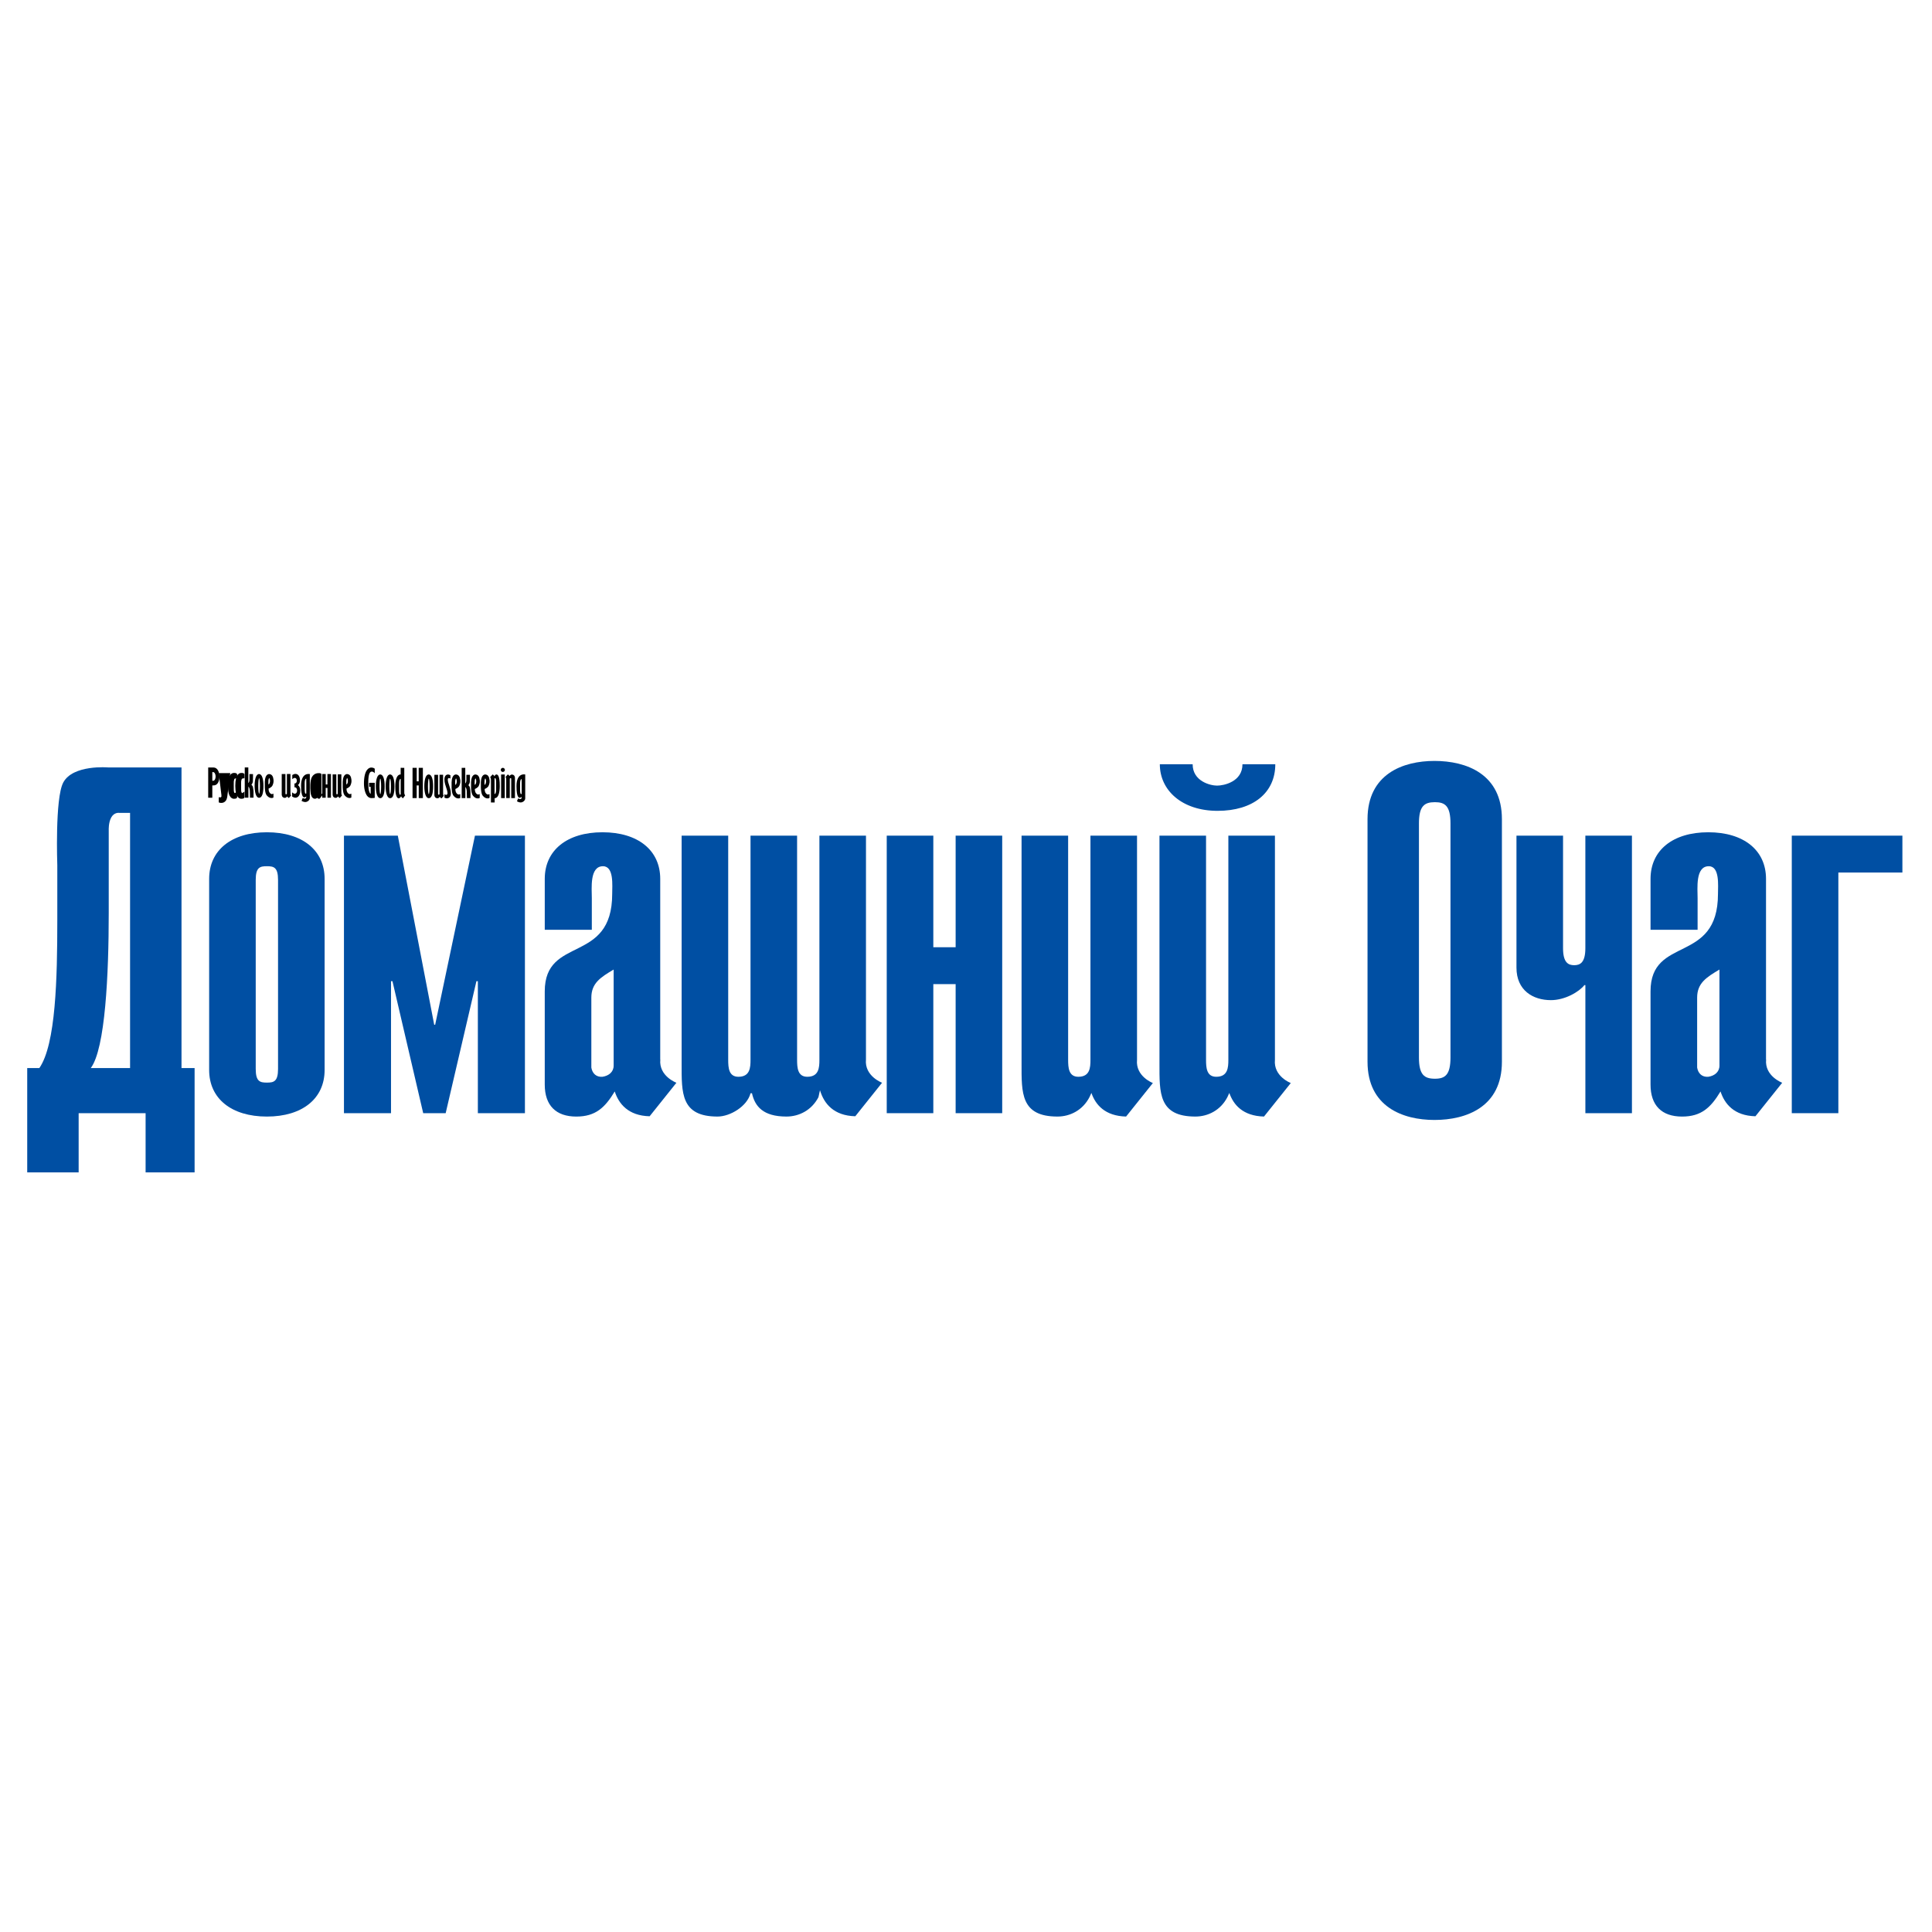
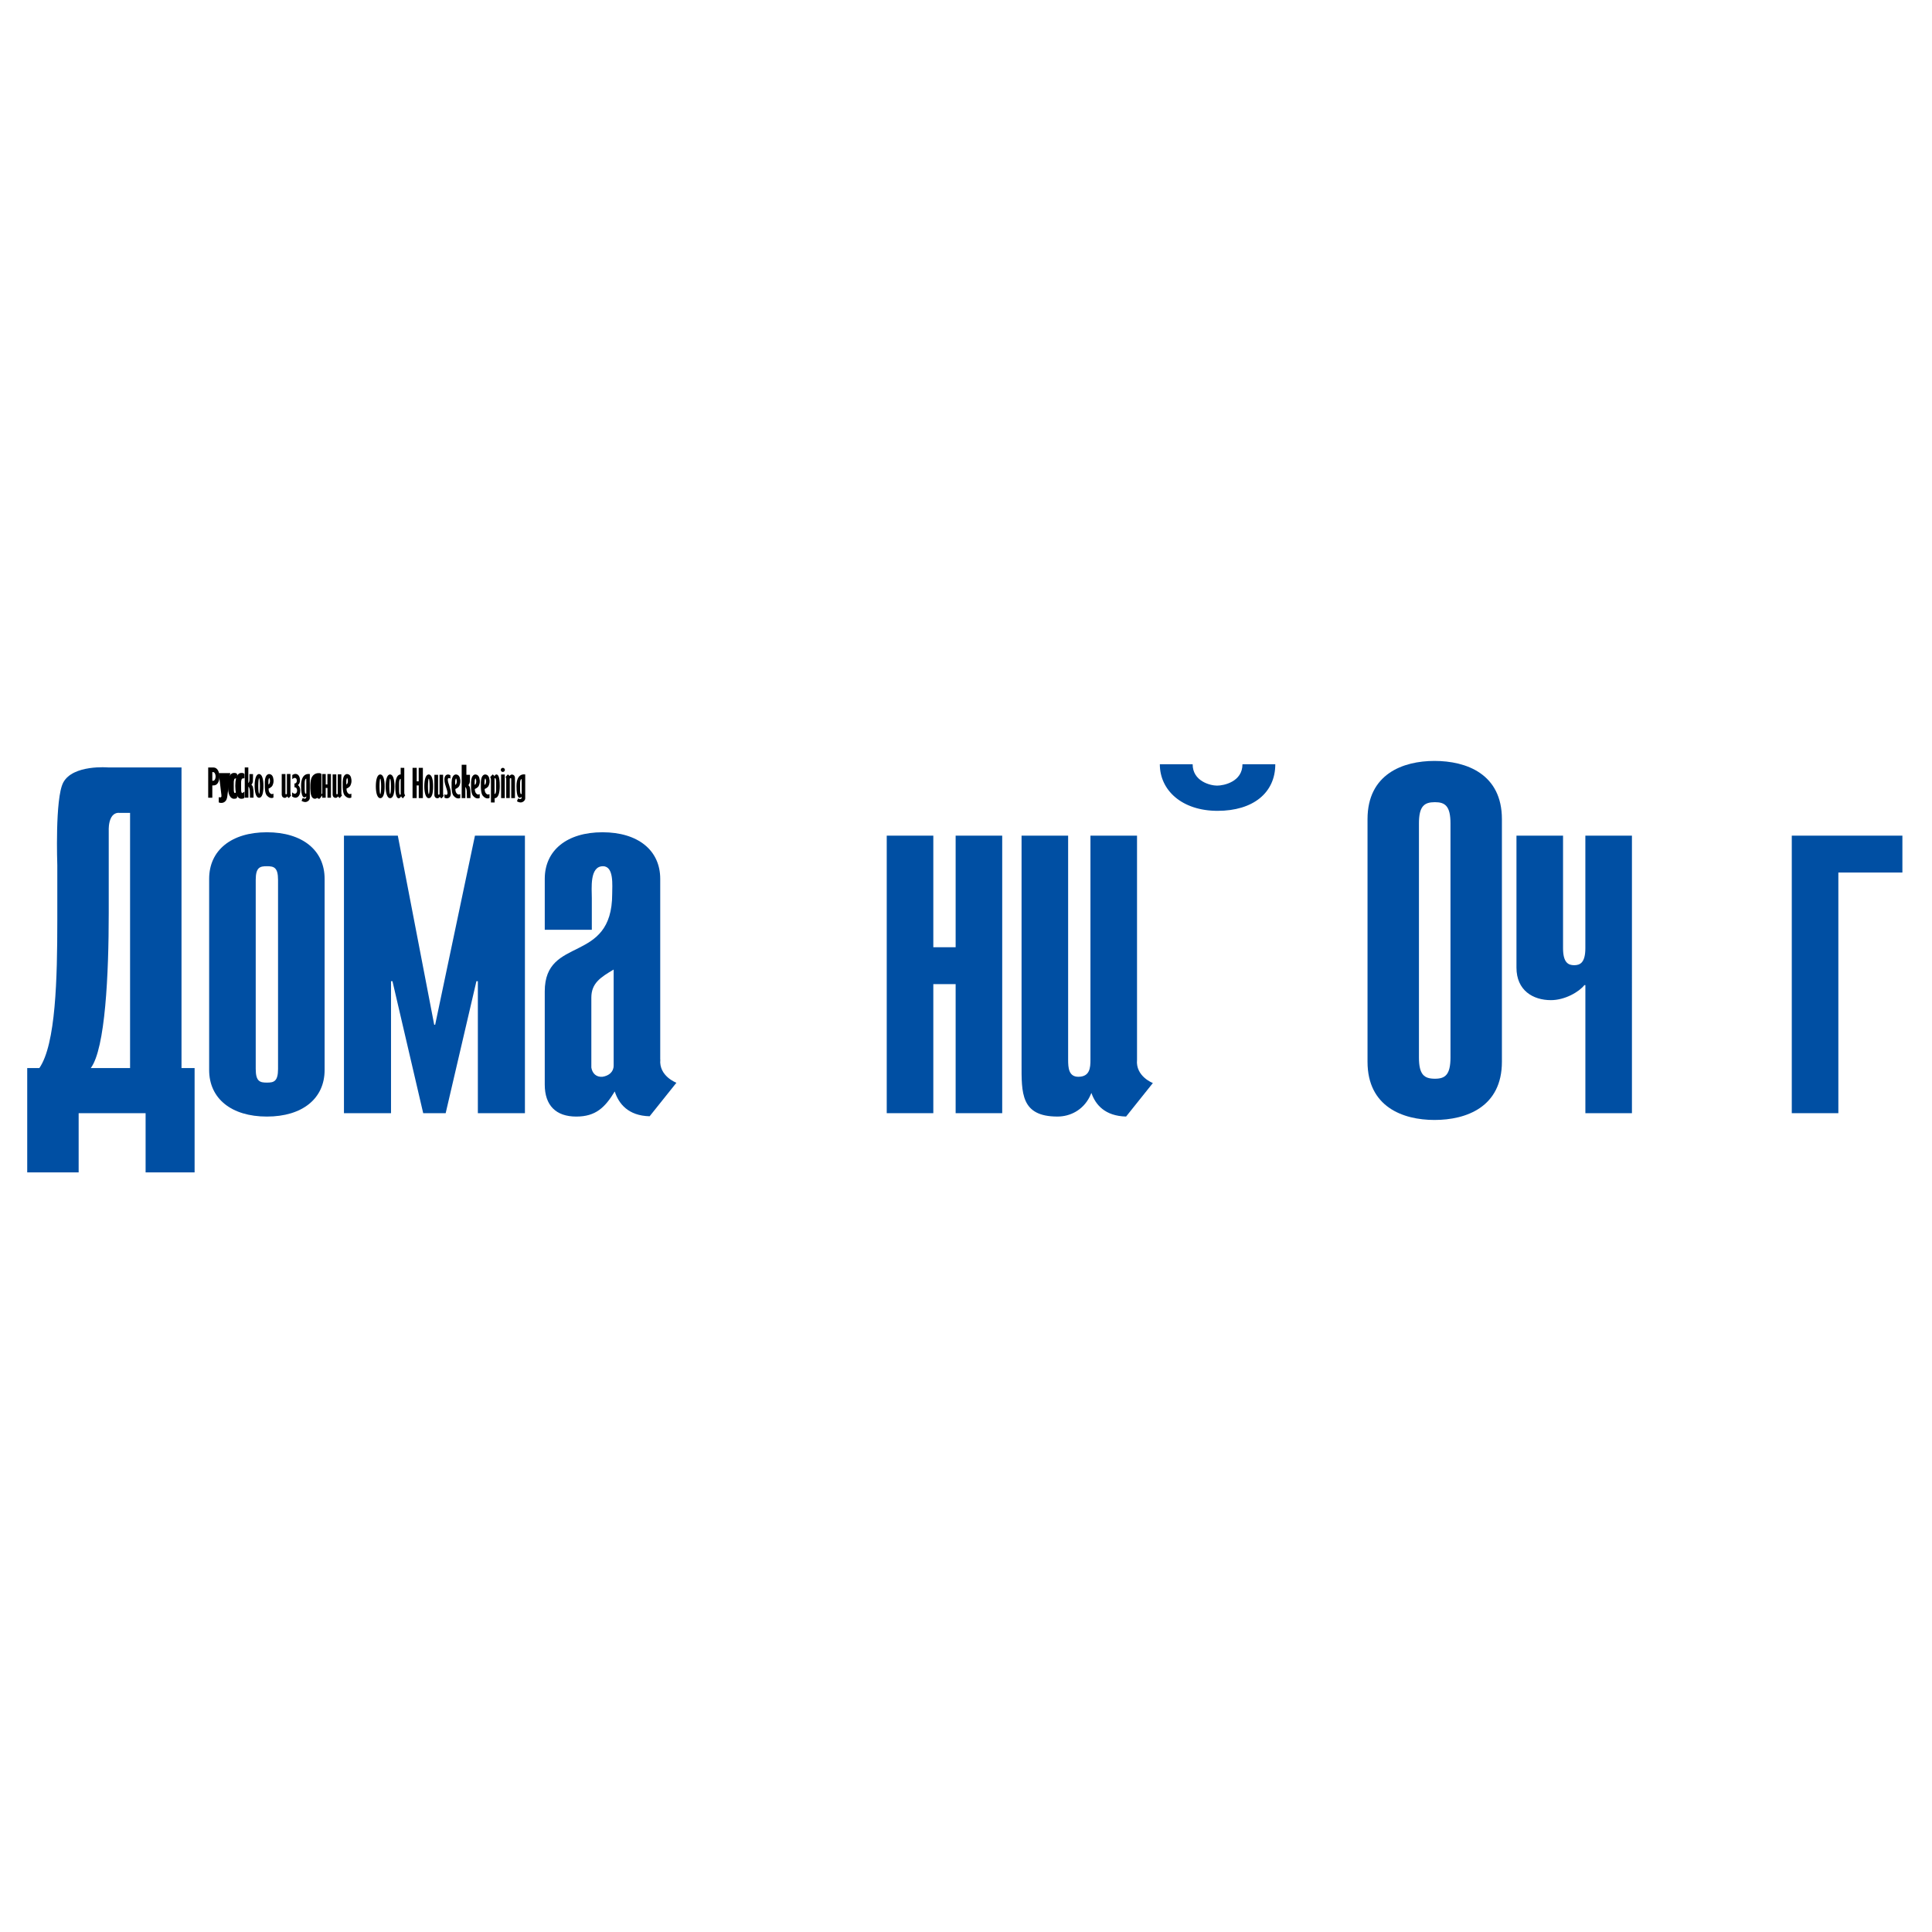
<svg xmlns="http://www.w3.org/2000/svg" version="1.0" id="Layer_1" x="0px" y="0px" width="192.756px" height="192.756px" viewBox="0 0 192.756 192.756" enable-background="new 0 0 192.756 192.756" xml:space="preserve">
  <g>
    <polygon fill-rule="evenodd" clip-rule="evenodd" fill="#FFFFFF" points="0,0 192.756,0 192.756,192.756 0,192.756 0,0  " />
    <polygon fill-rule="evenodd" clip-rule="evenodd" fill="#004FA3" points="42.223,111.062 44.465,111.062 47.532,97.896    47.676,97.896 47.676,111.062 52.372,111.062 52.372,83.373 47.386,83.373 43.417,102.236 43.32,102.236 39.69,83.373    34.317,83.373 34.317,111.062 39.012,111.062 39.012,97.896 39.157,97.896 42.223,111.062 42.223,111.062  " />
    <path fill-rule="evenodd" clip-rule="evenodd" fill="#004FA3" d="M127.236,76.251h-3.275l0,0c0,1.743-1.855,2.13-2.533,2.13   c-0.677,0-2.437-0.436-2.437-2.13l0,0h-3.275l0,0c0,2.614,2.227,4.647,5.761,4.647C125.01,80.898,127.236,79.107,127.236,76.251   L127.236,76.251L127.236,76.251L127.236,76.251z" />
    <polygon fill-rule="evenodd" clip-rule="evenodd" fill="#004FA3" points="95.344,83.373 95.344,94.506 93.117,94.506    93.117,83.373 88.47,83.373 88.47,111.062 93.117,111.062 93.117,98.186 95.344,98.186 95.344,111.062 99.99,111.062 99.99,83.373    95.344,83.373 95.344,83.373  " />
    <path fill-rule="evenodd" clip-rule="evenodd" fill="#004FA3" d="M158.171,83.373v11.23l0,0c0,1.452-0.533,1.695-1.113,1.695   c-0.581,0-1.113-0.243-1.113-1.695l0,0v-11.23h-4.647V96.54l0,0c0,2.275,1.646,3.244,3.438,3.244c1.403,0,2.807-0.823,3.34-1.501   l0,0h0.097v12.779h4.646V83.373H158.171L158.171,83.373L158.171,83.373z" />
    <polygon fill-rule="evenodd" clip-rule="evenodd" fill="#004FA3" points="183.413,87.052 189.802,87.052 189.802,83.373    178.766,83.373 178.766,111.062 183.413,111.062 183.413,87.052 183.413,87.052  " />
-     <path fill-rule="evenodd" clip-rule="evenodd" fill="#004FA3" d="M81.836,108.854c0.386,1.225,1.317,2.461,3.496,2.515l0,0   l2.672-3.343l0,0c0,0-1.767-0.658-1.607-2.319l0,0l0.002-22.334h-4.647v22.364l0,0c0,0.773-0.048,1.693-1.21,1.693   c-0.968,0-1.016-0.92-1.016-1.693l0,0V83.373h-4.647v22.364l0,0c0,0.773-0.048,1.693-1.21,1.693c-0.968,0-1.016-0.92-1.016-1.693   l0,0V83.373h-4.647v22.751l0,0c0,2.904-0.097,5.275,3.582,5.275c1.259,0,2.953-1.016,3.292-2.322l0,0h0.146l0,0   c0.29,1.307,1.113,2.322,3.437,2.322c1.258,0,2.517-0.629,3.195-1.936l0,0l0.15-0.688L81.836,108.854L81.836,108.854   L81.836,108.854z" />
    <path fill-rule="evenodd" clip-rule="evenodd" fill="#004FA3" d="M113.441,105.737V83.373h-4.647v22.364l0,0   c0,0.773-0.048,1.693-1.21,1.693c-0.968,0-1.016-0.92-1.016-1.693l0,0V83.373h-4.647v22.751l0,0c0,2.904-0.097,5.275,3.582,5.275   c1.258,0,2.517-0.629,3.194-1.936l0,0l0.194-0.419l0,0c0.41,1.181,1.356,2.302,3.459,2.354l0,0l2.673-3.343l0,0   C115.023,108.057,113.282,107.397,113.441,105.737L113.441,105.737L113.441,105.737L113.441,105.737z" />
-     <path fill-rule="evenodd" clip-rule="evenodd" fill="#004FA3" d="M127.2,105.737V83.373h-4.647v22.364l0,0   c0,0.773-0.048,1.693-1.21,1.693c-0.968,0-1.016-0.92-1.016-1.693l0,0V83.373h-4.647v22.751l0,0c0,2.904-0.097,5.275,3.582,5.275   c1.259,0,2.518-0.629,3.194-1.936l0,0l0.194-0.419l0,0c0.41,1.181,1.356,2.302,3.459,2.354l0,0l2.673-3.343l0,0   C128.782,108.057,127.041,107.397,127.2,105.737L127.2,105.737L127.2,105.737L127.2,105.737z" />
    <path fill-rule="evenodd" clip-rule="evenodd" fill="#004FA3" d="M32.387,106.754V87.682l0,0c0-2.856-2.227-4.647-5.76-4.647   s-5.76,1.791-5.76,4.647l0,0v19.072l0,0c0,2.854,2.227,4.646,5.76,4.646S32.387,109.608,32.387,106.754L32.387,106.754   L32.387,106.754L32.387,106.754z M27.74,87.778v18.879l0,0c0,1.258-0.435,1.354-1.113,1.354c-0.677,0-1.113-0.097-1.113-1.354l0,0   V87.778l0,0c0-1.259,0.436-1.355,1.113-1.355C27.305,86.423,27.74,86.52,27.74,87.778L27.74,87.778L27.74,87.778L27.74,87.778z" />
    <path fill-rule="evenodd" clip-rule="evenodd" fill="#004FA3" d="M61.224,96.733v9.585l0,0c0,0.629-0.484,1.016-1.113,1.112   c-0.629,0.049-1.016-0.338-1.113-0.92l0,0v-6.97l0,0C58.998,98.089,59.917,97.508,61.224,96.733L61.224,96.733L61.224,96.733   L61.224,96.733z M65.871,105.707V87.682l0,0c0-2.856-2.227-4.647-5.76-4.647c-3.533,0-5.76,1.791-5.76,4.647l0,0v5.083h4.695   v-3.146l0,0c0-0.968-0.242-3.195,1.114-3.195c1.113,0,0.919,1.936,0.919,2.759c0,7.067-6.729,4.115-6.729,9.729l0,0v9.295l0,0   c0,2.081,1.114,3.193,3.146,3.193c1.937,0,2.869-0.909,3.836-2.506c0.393,1.211,1.327,2.423,3.482,2.476l0,0l2.672-3.343l0,0   c0,0-1.767-0.658-1.607-2.319l0,0H65.871L65.871,105.707L65.871,105.707z" />
    <path fill-rule="evenodd" clip-rule="evenodd" fill="#004FA3" d="M136.438,81.728v24.203l0,0c0,4.502,3.533,5.808,6.679,5.808   c3.195,0,6.729-1.306,6.729-5.808l0,0V81.728l0,0c0-4.502-3.533-5.81-6.729-5.81C139.972,75.918,136.438,77.226,136.438,81.728   L136.438,81.728L136.438,81.728L136.438,81.728z M141.568,105.495V82.163l0,0c0-1.743,0.532-2.13,1.598-2.13   c1.017,0,1.549,0.387,1.549,2.13l0,0v23.332l0,0c0,1.742-0.532,2.129-1.549,2.129C142.101,107.624,141.568,107.237,141.568,105.495   L141.568,105.495L141.568,105.495L141.568,105.495z" />
-     <path fill-rule="evenodd" clip-rule="evenodd" fill="#004FA3" d="M171.55,96.733v9.585l0,0c0,0.629-0.484,1.016-1.113,1.112   c-0.63,0.049-1.017-0.338-1.113-0.92l0,0v-6.97l0,0C169.323,98.089,170.242,97.508,171.55,96.733L171.55,96.733L171.55,96.733   L171.55,96.733z M176.196,105.707V87.682l0,0c0-2.856-2.227-4.647-5.76-4.647c-3.534,0-5.761,1.791-5.761,4.647l0,0v5.083h4.695   v-3.146l0,0c0-0.968-0.241-3.195,1.114-3.195c1.112,0,0.919,1.936,0.919,2.759c0,7.067-6.729,4.115-6.729,9.729l0,0v9.295l0,0   c0,2.081,1.114,3.193,3.146,3.193c1.937,0,2.869-0.909,3.837-2.506c0.393,1.211,1.326,2.423,3.482,2.476l0,0l2.672-3.343l0,0   c0,0-1.767-0.658-1.606-2.319l0,0H176.196L176.196,105.707L176.196,105.707z" />
    <path fill-rule="evenodd" clip-rule="evenodd" fill="#004FA3" d="M12.977,106.56h-3.92l0,0c1.452-1.937,1.791-9.391,1.791-15.441   l0,0v-8.3l0,0c0,0-0.037-0.758,0.259-1.276c0.296-0.518,0.779-0.443,0.779-0.443l0,0h1.091V106.56L12.977,106.56L12.977,106.56z    M3.926,106.56h-1.21v10.407h5.131v-5.905h6.68v5.905h4.889V106.56h-1.307V76.568h-7.307l0,0c0,0-3.528-0.31-4.493,1.507   c-0.837,1.578-0.592,8.243-0.592,8.243l0,0v5.478l0,0C5.717,97.604,5.571,104.188,3.926,106.56L3.926,106.56L3.926,106.56   L3.926,106.56z" />
    <path fill-rule="evenodd" clip-rule="evenodd" stroke="#000000" stroke-width="0.216" stroke-miterlimit="2.613" d="   M23.554,77.639V77.27l0,0c0,0-0.039-0.046-0.166-0.046c-0.116,0-0.539-0.049-0.539,1.185c0,1.245,0.473,1.176,0.51,1.176   c0.195,0,0.194-0.055,0.194-0.055l0,0v-0.344l0,0c0,0-0.061,0.045-0.126,0.045s-0.204-0.062-0.208-0.417   c-0.004-0.316-0.008-0.718,0-0.832c0.008-0.113,0.054-0.408,0.215-0.408C23.531,77.574,23.554,77.639,23.554,77.639L23.554,77.639   L23.554,77.639L23.554,77.639z" />
    <path fill-rule="evenodd" clip-rule="evenodd" stroke="#000000" stroke-width="0.216" stroke-miterlimit="2.613" d="   M24.287,77.639V77.27l0,0c0,0-0.039-0.046-0.166-0.046c-0.116,0-0.539-0.049-0.539,1.185c0,1.245,0.473,1.176,0.51,1.176   c0.195,0,0.194-0.055,0.194-0.055l0,0v-0.344l0,0c0,0-0.062,0.045-0.126,0.045c-0.065,0-0.204-0.062-0.209-0.417   c-0.004-0.316-0.008-0.718,0-0.832c0.008-0.113,0.054-0.408,0.214-0.408C24.264,77.574,24.287,77.639,24.287,77.639L24.287,77.639   L24.287,77.639L24.287,77.639z" />
    <path fill-rule="evenodd" clip-rule="evenodd" stroke="#000000" stroke-width="0.216" stroke-miterlimit="2.613" d="   M31.966,77.267c0,0-0.042-0.034-0.232-0.021s-0.536,0.118-0.624,0.656s-0.024,1.049-0.01,1.191   c0.013,0.143,0.095,0.492,0.307,0.492c0.159,0,0.239-0.153,0.239-0.153s0.09,0.153,0.192,0.153c0.003,0,0.216-0.287,0.216-0.287   s-0.088-0.062-0.088-0.148l0,0V77.267L31.966,77.267L31.966,77.267z M31.613,79.088c0,0.008,0.021,0.137-0.061,0.135   c-0.081-0.002-0.075-0.159-0.104-0.275s-0.033-0.617,0-0.936c0.033-0.32,0.165-0.328,0.165-0.328l0,0V79.088L31.613,79.088   L31.613,79.088z" />
    <path fill-rule="evenodd" clip-rule="evenodd" stroke="#000000" stroke-width="0.216" stroke-miterlimit="2.613" d="M22.85,77.242   h-0.354l-0.09,1.441l-0.094-1.441h-0.361l0.222,1.861l0,0c0,0,0.059,0.37,0.008,0.436c-0.047,0.061-0.082,0.144-0.248,0.123l0,0   v0.317l0,0c0,0,0.191,0.066,0.37-0.036c0.206-0.119,0.239-0.33,0.269-0.51S22.85,77.242,22.85,77.242L22.85,77.242L22.85,77.242   L22.85,77.242z" />
-     <path fill-rule="evenodd" clip-rule="evenodd" d="M37.388,77.151v-0.455l0,0c0,0-0.108-0.118-0.346-0.118s-0.731,0.215-0.731,1.611   c0,0.526,0.163,1.43,0.746,1.438c0.148,0.002,0.331-0.02,0.331-0.02l0,0V78.1h-0.563v0.4h0.158l0,0v0.696   c0,0-0.242-0.036-0.242-1.097s0.228-1.117,0.361-1.117C37.279,76.983,37.388,77.151,37.388,77.151L37.388,77.151L37.388,77.151   L37.388,77.151z" />
    <polygon fill-rule="evenodd" clip-rule="evenodd" points="41.16,76.607 41.16,79.625 41.572,79.625 41.572,79.625 41.572,78.362    41.778,78.362 41.778,78.362 41.778,79.625 42.19,79.625 42.19,76.607 41.773,76.607 41.773,77.955 41.577,77.955 41.577,76.607    41.16,76.607 41.16,76.607  " />
    <path fill-rule="evenodd" clip-rule="evenodd" d="M43.338,77.303v2.019l0,0c0,0-0.004,0.323,0.323,0.323   c0.117,0,0.22-0.146,0.22-0.146s0.031,0.045,0.065,0.084c0.051,0.058,0.113,0.065,0.113,0.065l0,0l0.214-0.247l0,0   c0,0-0.065-0.055-0.065-0.231s0-1.873,0-1.873l0,0h-0.356v1.929l0,0c0,0-0.022,0.061-0.075,0.061c-0.076,0-0.07-0.07-0.07-0.07l0,0   v-1.916H43.338L43.338,77.303L43.338,77.303z" />
    <path fill-rule="evenodd" clip-rule="evenodd" d="M44.939,77.683c0,0,0-0.334,0-0.333s-0.112-0.079-0.239-0.079   s-0.36,0.078-0.36,0.5c0,0.32,0.118,0.622,0.154,0.735c0.037,0.114,0.155,0.443,0.155,0.627c0,0.156-0.116,0.173-0.146,0.173   c-0.071,0-0.159-0.075-0.159-0.075l0,0v0.355l0,0c0,0,0.15,0.066,0.239,0.066c0.088,0,0.398-0.039,0.398-0.478   c0-0.34-0.107-0.615-0.16-0.796c-0.052-0.181-0.144-0.39-0.145-0.6c0-0.111,0.062-0.151,0.122-0.154   C44.859,77.624,44.939,77.683,44.939,77.683L44.939,77.683L44.939,77.683L44.939,77.683z" />
-     <path fill-rule="evenodd" clip-rule="evenodd" d="M46.063,76.607v3.018h0.365v-1.109l0,0c0,0,0.126,0.112,0.14,0.4   c0.014,0.287,0.015,0.709,0.015,0.709l0,0h0.356v-0.622l0,0c0,0-0.022-0.297-0.061-0.445c-0.033-0.13-0.15-0.22-0.15-0.22   s0.126-0.15,0.145-0.312c0.018-0.163,0.015-0.723,0.015-0.723l0,0h-0.356l0,0c0,0,0.005,0.326,0,0.557   c-0.005,0.222-0.112,0.305-0.112,0.305l0,0v-1.558H46.063L46.063,76.607L46.063,76.607z" />
+     <path fill-rule="evenodd" clip-rule="evenodd" d="M46.063,76.607v3.018h0.365v-1.109l0,0c0,0,0.126,0.112,0.14,0.4   c0.014,0.287,0.015,0.709,0.015,0.709l0,0h0.356v-0.622l0,0c0,0-0.022-0.297-0.061-0.445c-0.033-0.13-0.15-0.22-0.15-0.22   s0.126-0.15,0.145-0.312c0.018-0.163,0.015-0.723,0.015-0.723l0,0h-0.356l0,0c0,0,0.005,0.326,0,0.557   l0,0v-1.558H46.063L46.063,76.607L46.063,76.607z" />
    <path fill-rule="evenodd" clip-rule="evenodd" d="M51.376,79.625v-2.026l0,0c0,0,0.004-0.323-0.323-0.323   c-0.116,0-0.22,0.146-0.22,0.146s-0.031-0.045-0.066-0.084c-0.051-0.058-0.112-0.065-0.112-0.065l0,0l-0.215,0.246l0,0   c0,0,0.065,0.055,0.065,0.231s0,1.873,0,1.873l0,0h0.356v-1.929l0,0c0,0,0.023-0.061,0.075-0.061c0.075,0,0.07,0.07,0.07,0.07l0,0   v1.923H51.376L51.376,79.625L51.376,79.625z" />
    <polygon fill-rule="evenodd" clip-rule="evenodd" points="49.996,77.271 50.36,77.271 50.36,79.625 49.996,79.625 49.996,77.271    49.996,77.271  " />
    <path fill-rule="evenodd" clip-rule="evenodd" d="M49.962,76.812c0-0.113,0.092-0.205,0.205-0.205s0.205,0.092,0.205,0.205   s-0.091,0.205-0.205,0.205S49.962,76.925,49.962,76.812L49.962,76.812L49.962,76.812L49.962,76.812z" />
    <path fill-rule="evenodd" clip-rule="evenodd" d="M37.497,78.451c0-0.653,0.138-1.182,0.439-1.182c0.316,0,0.44,0.529,0.44,1.182   s-0.104,1.182-0.44,1.182C37.645,79.633,37.497,79.104,37.497,78.451L37.497,78.451L37.497,78.451L37.497,78.451z M37.944,79.229   c0.045,0,0.081-0.346,0.081-0.772s-0.036-0.772-0.081-0.772c-0.045,0-0.082,0.346-0.082,0.772S37.898,79.229,37.944,79.229   L37.944,79.229L37.944,79.229L37.944,79.229z" />
    <path fill-rule="evenodd" clip-rule="evenodd" d="M38.476,78.451c0-0.653,0.139-1.182,0.44-1.182c0.316,0,0.44,0.529,0.44,1.182   s-0.104,1.182-0.44,1.182C38.624,79.633,38.476,79.104,38.476,78.451L38.476,78.451L38.476,78.451L38.476,78.451z M38.923,79.229   c0.045,0,0.082-0.346,0.082-0.772s-0.037-0.772-0.082-0.772c-0.045,0-0.082,0.346-0.082,0.772S38.878,79.229,38.923,79.229   L38.923,79.229L38.923,79.229L38.923,79.229z" />
    <path fill-rule="evenodd" clip-rule="evenodd" d="M42.333,78.451c0-0.653,0.138-1.182,0.44-1.182c0.316,0,0.439,0.529,0.439,1.182   s-0.104,1.182-0.439,1.182C42.481,79.633,42.333,79.104,42.333,78.451L42.333,78.451L42.333,78.451L42.333,78.451z M42.78,79.229   c0.045,0,0.082-0.346,0.082-0.772s-0.037-0.772-0.082-0.772c-0.045,0-0.082,0.346-0.082,0.772S42.735,79.229,42.78,79.229   L42.78,79.229L42.78,79.229L42.78,79.229z" />
    <path fill-rule="evenodd" clip-rule="evenodd" d="M45.421,78.31c0,0-0.021-0.227-0.005-0.398c0.019-0.186,0.08-0.258,0.08-0.258   s0.076,0.096,0.075,0.291C45.571,78.265,45.421,78.31,45.421,78.31L45.421,78.31L45.421,78.31L45.421,78.31z M45.496,77.271   c0,0-0.416-0.054-0.44,0.777s0.052,1.188,0.211,1.368c0.158,0.179,0.319,0.243,0.459,0.243c0.14,0,0.192-0.051,0.192-0.051l0,0   v-0.384l0,0c0,0-0.107,0.047-0.15,0.047c-0.043,0-0.168-0.03-0.258-0.188c-0.089-0.158-0.075-0.37-0.075-0.37   s0.294-0.097,0.394-0.318c0.093-0.21,0.149-0.429,0.056-0.772C45.786,77.255,45.496,77.271,45.496,77.271L45.496,77.271   L45.496,77.271L45.496,77.271z" />
    <path fill-rule="evenodd" clip-rule="evenodd" d="M47.364,78.31c0,0-0.021-0.227-0.004-0.398c0.018-0.186,0.08-0.258,0.08-0.258   s0.075,0.096,0.075,0.291C47.513,78.265,47.364,78.31,47.364,78.31L47.364,78.31L47.364,78.31L47.364,78.31z M47.439,77.271   c0,0-0.416-0.054-0.44,0.777c-0.024,0.831,0.052,1.188,0.211,1.368c0.159,0.179,0.319,0.243,0.458,0.243   c0.14,0,0.192-0.051,0.192-0.051l0,0v-0.384l0,0c0,0-0.107,0.047-0.15,0.047s-0.168-0.03-0.258-0.188   c-0.089-0.158-0.075-0.37-0.075-0.37s0.294-0.097,0.394-0.318c0.093-0.21,0.149-0.429,0.056-0.772   C47.728,77.255,47.439,77.271,47.439,77.271L47.439,77.271L47.439,77.271L47.439,77.271z" />
    <path fill-rule="evenodd" clip-rule="evenodd" d="M48.343,78.31c0,0-0.021-0.227-0.004-0.398c0.018-0.186,0.079-0.258,0.079-0.258   s0.075,0.096,0.075,0.291C48.493,78.265,48.343,78.31,48.343,78.31L48.343,78.31L48.343,78.31L48.343,78.31z M48.418,77.271   c0,0-0.416-0.054-0.44,0.777c-0.023,0.831,0.052,1.188,0.211,1.368c0.159,0.179,0.319,0.243,0.459,0.243   c0.14,0,0.192-0.051,0.192-0.051l0,0v-0.384l0,0c0,0-0.107,0.047-0.15,0.047c-0.043,0-0.168-0.03-0.258-0.188   c-0.089-0.158-0.075-0.37-0.075-0.37s0.294-0.097,0.393-0.318c0.094-0.21,0.149-0.429,0.056-0.772   C48.708,77.255,48.418,77.271,48.418,77.271L48.418,77.271L48.418,77.271L48.418,77.271z" />
    <path fill-rule="evenodd" clip-rule="evenodd" d="M40.335,76.607l-0.36-0.001v0.665l0,0c0,0-0.525-0.112-0.535,1.182   c-0.008,1.12,0.238,1.194,0.346,1.194c0.122,0,0.235-0.203,0.235-0.203s0.019,0.06,0.061,0.108   c0.046,0.053,0.126,0.089,0.126,0.089l0,0l0.215-0.289l0,0c0,0-0.088-0.092-0.088-0.25l0,0L40.335,76.607L40.335,76.607   L40.335,76.607z M39.976,79.251c0,0-0.015,0.058-0.075,0.033c-0.104-0.043-0.084-0.539-0.084-0.539l0,0v-0.576l0,0   c0-0.502,0.159-0.459,0.159-0.459l0,0V79.251L39.976,79.251L39.976,79.251z" />
    <path fill-rule="evenodd" clip-rule="evenodd" d="M48.982,80.064l0.368,0.001v-0.434l0,0c0,0,0.501,0.112,0.511-1.182   c0.009-1.119-0.23-1.18-0.339-1.18c-0.122,0-0.194,0.188-0.194,0.188s-0.019-0.059-0.061-0.107   c-0.046-0.053-0.124-0.081-0.124-0.081l0,0l-0.241,0.272l0,0c0,0,0.082,0.063,0.082,0.27l0,0L48.982,80.064L48.982,80.064   L48.982,80.064z M49.339,77.677c0,0,0.015-0.058,0.075-0.033c0.104,0.043,0.084,0.539,0.084,0.539l0,0v0.576l0,0   c0,0.502-0.159,0.459-0.159,0.459l0,0V77.677L49.339,77.677L49.339,77.677z" />
    <path fill-rule="evenodd" clip-rule="evenodd" d="M52.401,77.271c0,0-0.872-0.219-0.872,1.158c0,1.196,0.276,1.16,0.316,1.165   c0.088,0.01,0.205-0.094,0.205-0.094s0.007,0.178-0.088,0.211c-0.122,0.042-0.269-0.059-0.269-0.059l0,0l-0.117,0.293l0,0   c0,0,0.22,0.14,0.427,0.111c0.2-0.028,0.398-0.206,0.398-0.404l0,0V77.271L52.401,77.271L52.401,77.271z M52.048,79.188   c0,0-0.015,0.058-0.075,0.033c-0.104-0.043-0.084-0.539-0.084-0.539l0,0v-0.49l0,0c0-0.502,0.159-0.458,0.159-0.458l0,0V79.188   L52.048,79.188L52.048,79.188z" />
    <polygon fill-rule="evenodd" clip-rule="evenodd" points="32.147,77.226 32.147,79.588 32.496,79.588 32.496,79.588 32.496,78.611    32.67,78.611 32.67,78.611 32.67,79.588 33.019,79.588 33.019,77.226 32.666,77.226 32.666,78.266 32.5,78.266 32.5,77.226    32.147,77.226 32.147,77.226  " />
    <path fill-rule="evenodd" clip-rule="evenodd" d="M33.186,77.263v2.018l0,0c0,0-0.004,0.323,0.323,0.323   c0.116,0,0.22-0.145,0.22-0.145s0.031,0.045,0.065,0.084c0.051,0.058,0.112,0.066,0.112,0.066l0,0l0.215-0.247l0,0   c0,0-0.065-0.054-0.065-0.231c0-0.176,0-1.873,0-1.873l0,0h-0.356v1.93l0,0c0,0-0.023,0.061-0.075,0.061   c-0.076,0-0.07-0.07-0.07-0.07l0,0v-1.915H33.186L33.186,77.263L33.186,77.263z" />
    <path fill-rule="evenodd" clip-rule="evenodd" d="M28.108,77.226v2.055l0,0c0,0-0.004,0.323,0.323,0.323   c0.116,0,0.22-0.145,0.22-0.145s0.031,0.045,0.065,0.084c0.051,0.058,0.113,0.066,0.113,0.066l0,0l0.215-0.247l0,0   c0,0-0.065-0.054-0.065-0.231c0-0.176,0-1.91,0-1.91l0,0h-0.355v1.967l0,0c0,0-0.023,0.061-0.075,0.061   c-0.076,0-0.07-0.07-0.07-0.07l0,0v-1.952H28.108L28.108,77.226L28.108,77.226z" />
    <path fill-rule="evenodd" clip-rule="evenodd" d="M24.419,76.567v3.018h0.365v-1.109l0,0c0,0,0.126,0.112,0.14,0.399   s0.015,0.709,0.015,0.709l0,0h0.355v-0.622l0,0c0,0-0.022-0.297-0.061-0.445c-0.033-0.129-0.15-0.22-0.15-0.22   s0.126-0.15,0.145-0.312c0.018-0.163,0.015-0.754,0.015-0.754l0,0h-0.356l0,0c0,0,0.005,0.357,0,0.588   c-0.005,0.221-0.112,0.305-0.112,0.305l0,0v-1.558H24.419L24.419,76.567L24.419,76.567z" />
    <path fill-rule="evenodd" clip-rule="evenodd" d="M25.404,78.411c0-0.653,0.138-1.183,0.439-1.183c0.316,0,0.44,0.529,0.44,1.183   c0,0.653-0.104,1.182-0.44,1.182C25.552,79.593,25.404,79.064,25.404,78.411L25.404,78.411L25.404,78.411L25.404,78.411z    M25.851,79.188c0.045,0,0.082-0.346,0.082-0.772s-0.037-0.772-0.082-0.772s-0.082,0.346-0.082,0.772S25.806,79.188,25.851,79.188   L25.851,79.188L25.851,79.188L25.851,79.188z" />
    <path fill-rule="evenodd" clip-rule="evenodd" d="M26.786,78.27c0,0-0.021-0.227-0.004-0.398c0.018-0.186,0.079-0.257,0.079-0.257   s0.076,0.095,0.075,0.29C26.935,78.225,26.786,78.27,26.786,78.27L26.786,78.27L26.786,78.27L26.786,78.27z M26.86,77.23   c0,0-0.416-0.054-0.44,0.777s0.052,1.188,0.211,1.368s0.319,0.243,0.459,0.243c0.14,0,0.192-0.051,0.192-0.051l0,0v-0.384l0,0   c0,0-0.107,0.046-0.15,0.046s-0.168-0.029-0.258-0.187c-0.089-0.158-0.075-0.37-0.075-0.37s0.294-0.097,0.393-0.319   c0.094-0.209,0.149-0.429,0.057-0.772C27.15,77.214,26.86,77.23,26.86,77.23L26.86,77.23L26.86,77.23L26.86,77.23z" />
    <path fill-rule="evenodd" clip-rule="evenodd" d="M34.558,78.27c0,0-0.021-0.227-0.004-0.398c0.018-0.186,0.08-0.257,0.08-0.257   s0.075,0.095,0.075,0.29C34.708,78.225,34.558,78.27,34.558,78.27L34.558,78.27L34.558,78.27L34.558,78.27z M34.633,77.23   c0,0-0.417-0.054-0.44,0.777s0.052,1.188,0.211,1.368s0.319,0.243,0.459,0.243c0.14,0,0.192-0.051,0.192-0.051l0,0v-0.384l0,0   c0,0-0.107,0.046-0.15,0.046s-0.168-0.029-0.257-0.187c-0.09-0.158-0.075-0.37-0.075-0.37s0.295-0.097,0.394-0.319   c0.093-0.209,0.149-0.429,0.056-0.772C34.922,77.214,34.633,77.23,34.633,77.23L34.633,77.23L34.633,77.23L34.633,77.23z" />
    <path fill-rule="evenodd" clip-rule="evenodd" d="M30.911,77.23c0,0-0.872-0.219-0.872,1.158c0,1.196,0.276,1.161,0.316,1.165   c0.087,0.01,0.205-0.093,0.205-0.093s0.007,0.178-0.088,0.21c-0.122,0.042-0.269-0.058-0.269-0.058l0,0l-0.117,0.292l0,0   c0,0,0.22,0.14,0.427,0.111c0.2-0.028,0.398-0.207,0.398-0.404l0,0V77.23L30.911,77.23L30.911,77.23z M30.558,79.147   c0,0-0.015,0.058-0.075,0.033c-0.104-0.043-0.084-0.539-0.084-0.539l0,0v-0.49l0,0c0-0.502,0.159-0.459,0.159-0.459l0,0V79.147   L30.558,79.147L30.558,79.147z" />
    <path fill-rule="evenodd" clip-rule="evenodd" d="M20.772,76.572h0.523l0,0c0.422,0,0.597,0.477,0.597,0.905   c0,0.327-0.096,0.883-0.599,0.883l0,0h-0.11v1.228h-0.411V76.572L20.772,76.572L20.772,76.572z M21.241,77.901   c0.188,0,0.271-0.211,0.271-0.433c0-0.186-0.081-0.437-0.258-0.437l0,0h-0.071v0.87H21.241L21.241,77.901L21.241,77.901z" />
    <path fill-rule="evenodd" clip-rule="evenodd" d="M29.141,79.056c0.118,0.099,0.191,0.132,0.272,0.132   c0.138,0,0.229-0.129,0.229-0.322c0-0.189-0.096-0.332-0.262-0.315l0,0v-0.386l0,0c0.145,0.01,0.234-0.102,0.234-0.278   c0-0.17-0.082-0.274-0.197-0.274c-0.077,0-0.154,0.037-0.256,0.122l0,0v-0.413l0,0c0.142-0.082,0.217-0.108,0.323-0.108   c0.262,0,0.445,0.254,0.445,0.624c0,0.233-0.065,0.382-0.209,0.491c0.159,0.105,0.238,0.295,0.238,0.569   c0,0.403-0.199,0.691-0.481,0.691c-0.1,0-0.197-0.034-0.335-0.118l0,0V79.056L29.141,79.056L29.141,79.056z" />
  </g>
</svg>